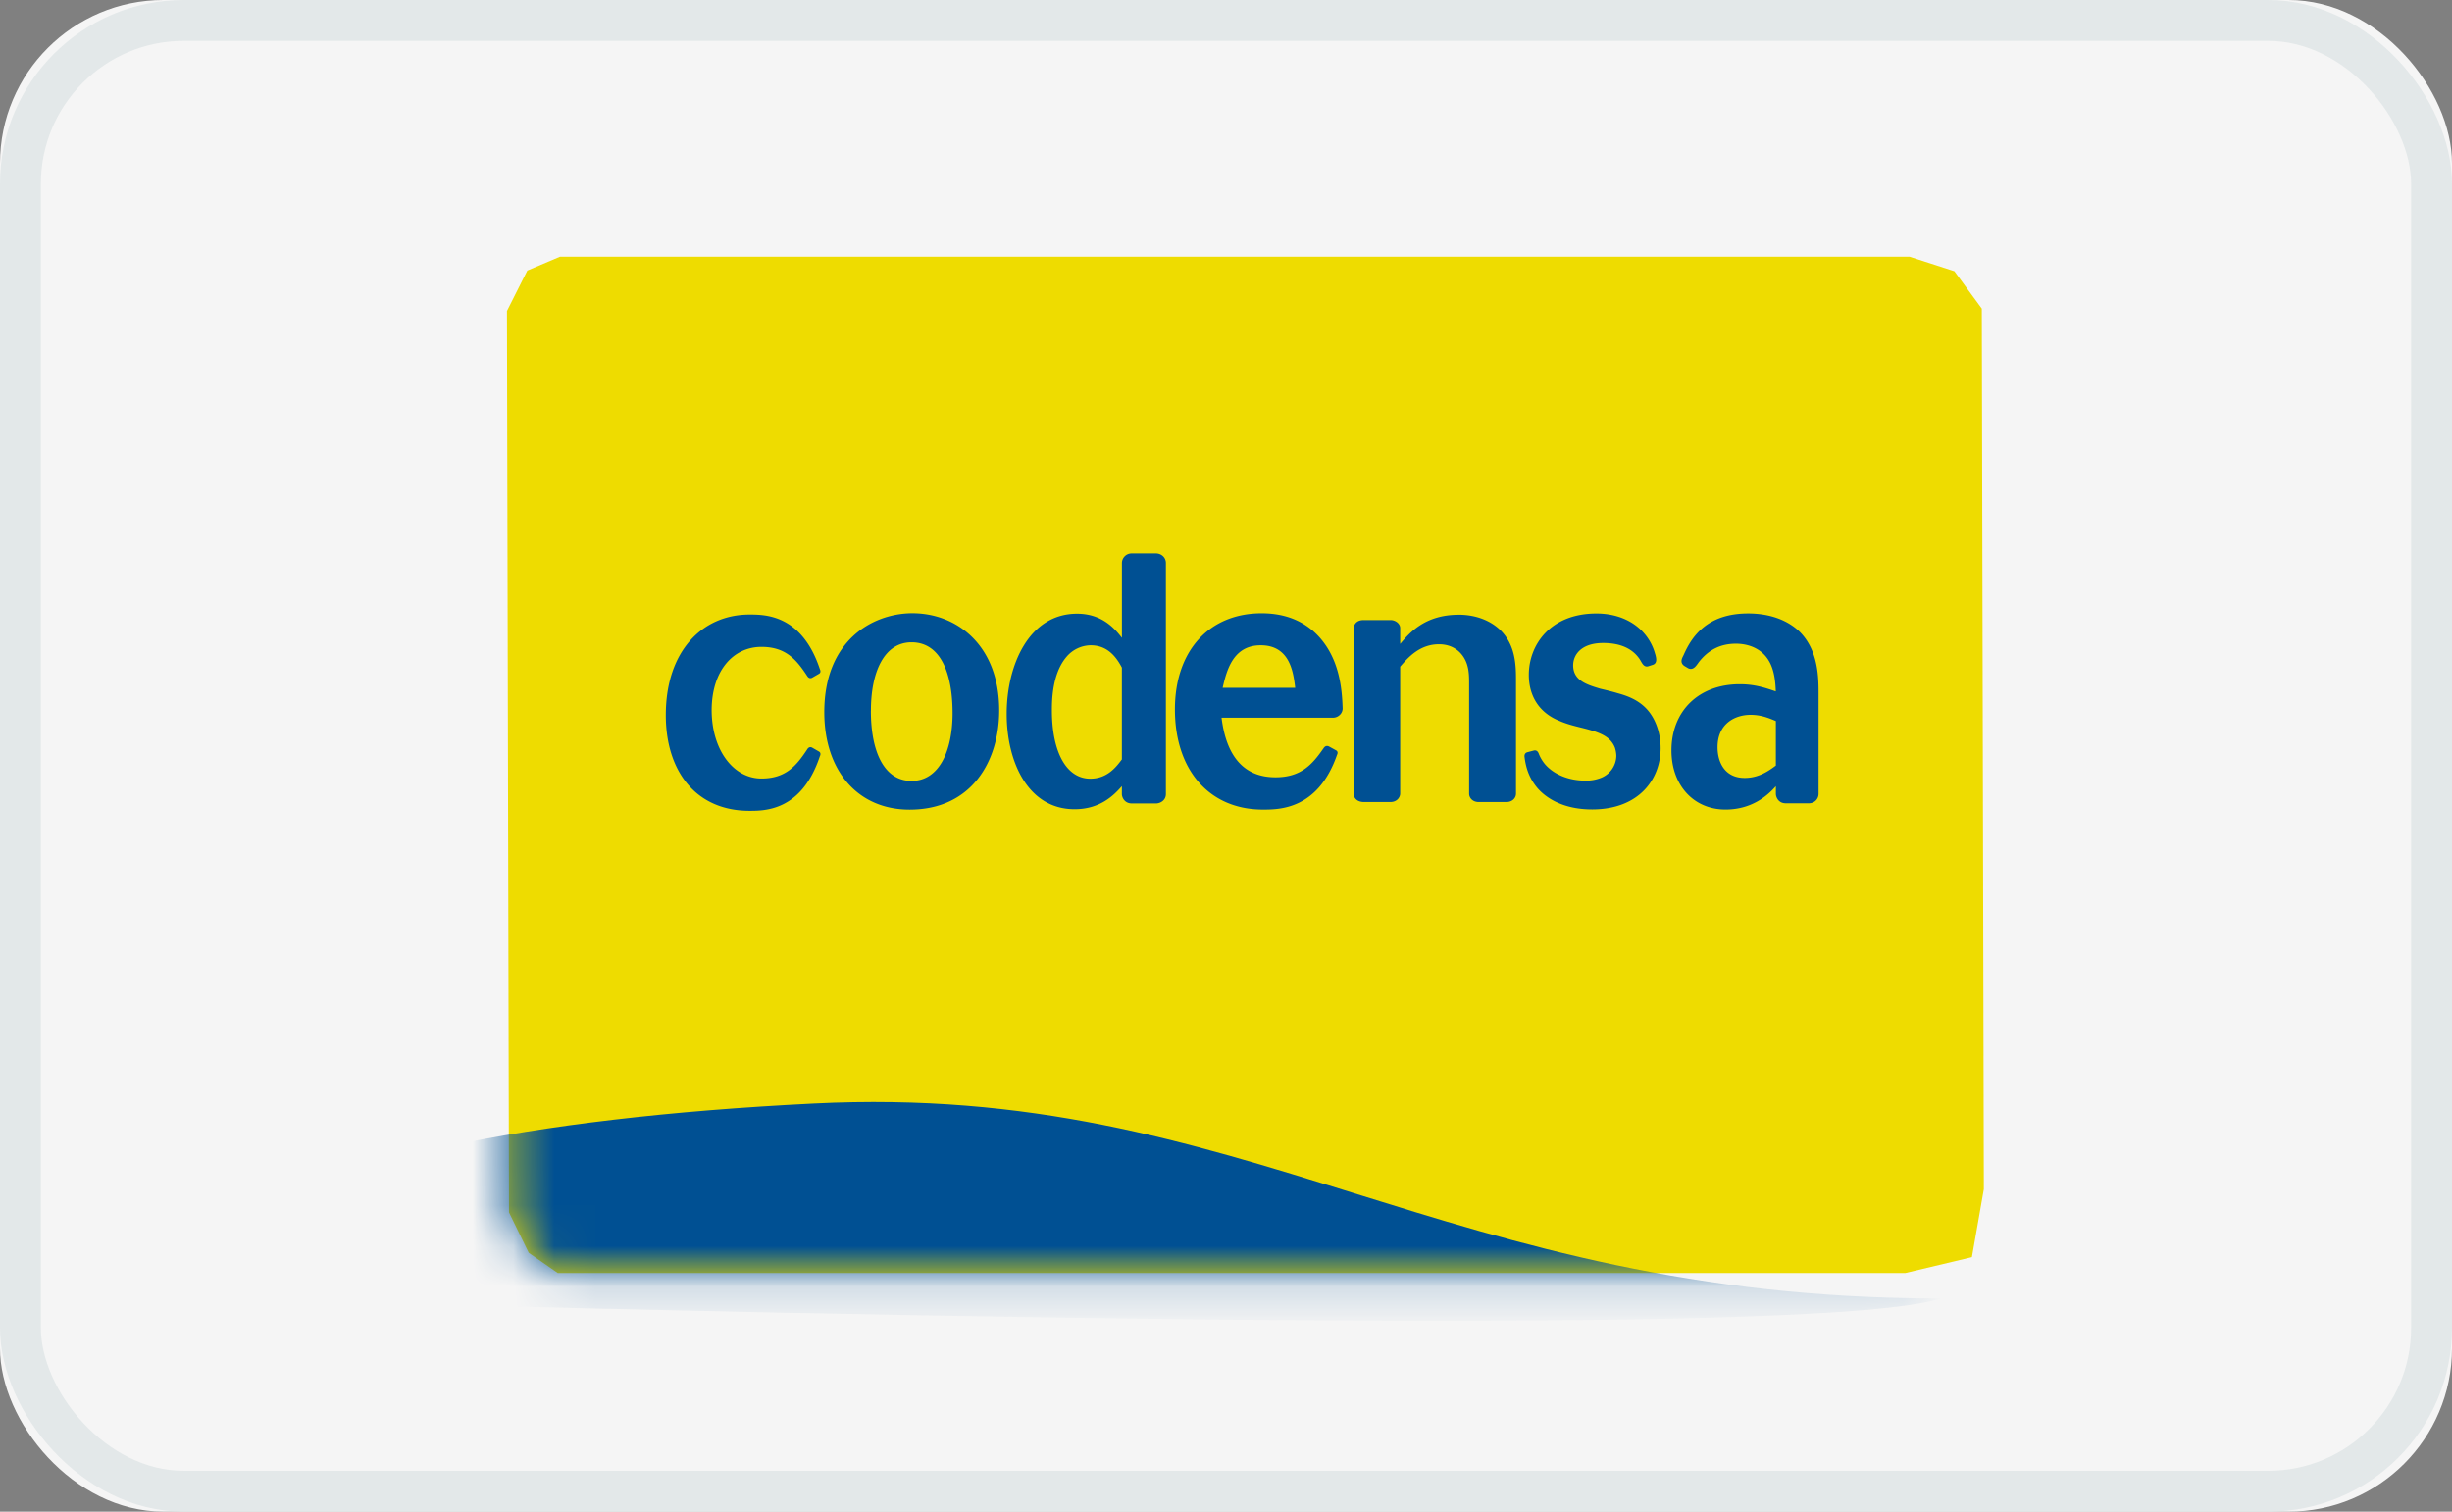
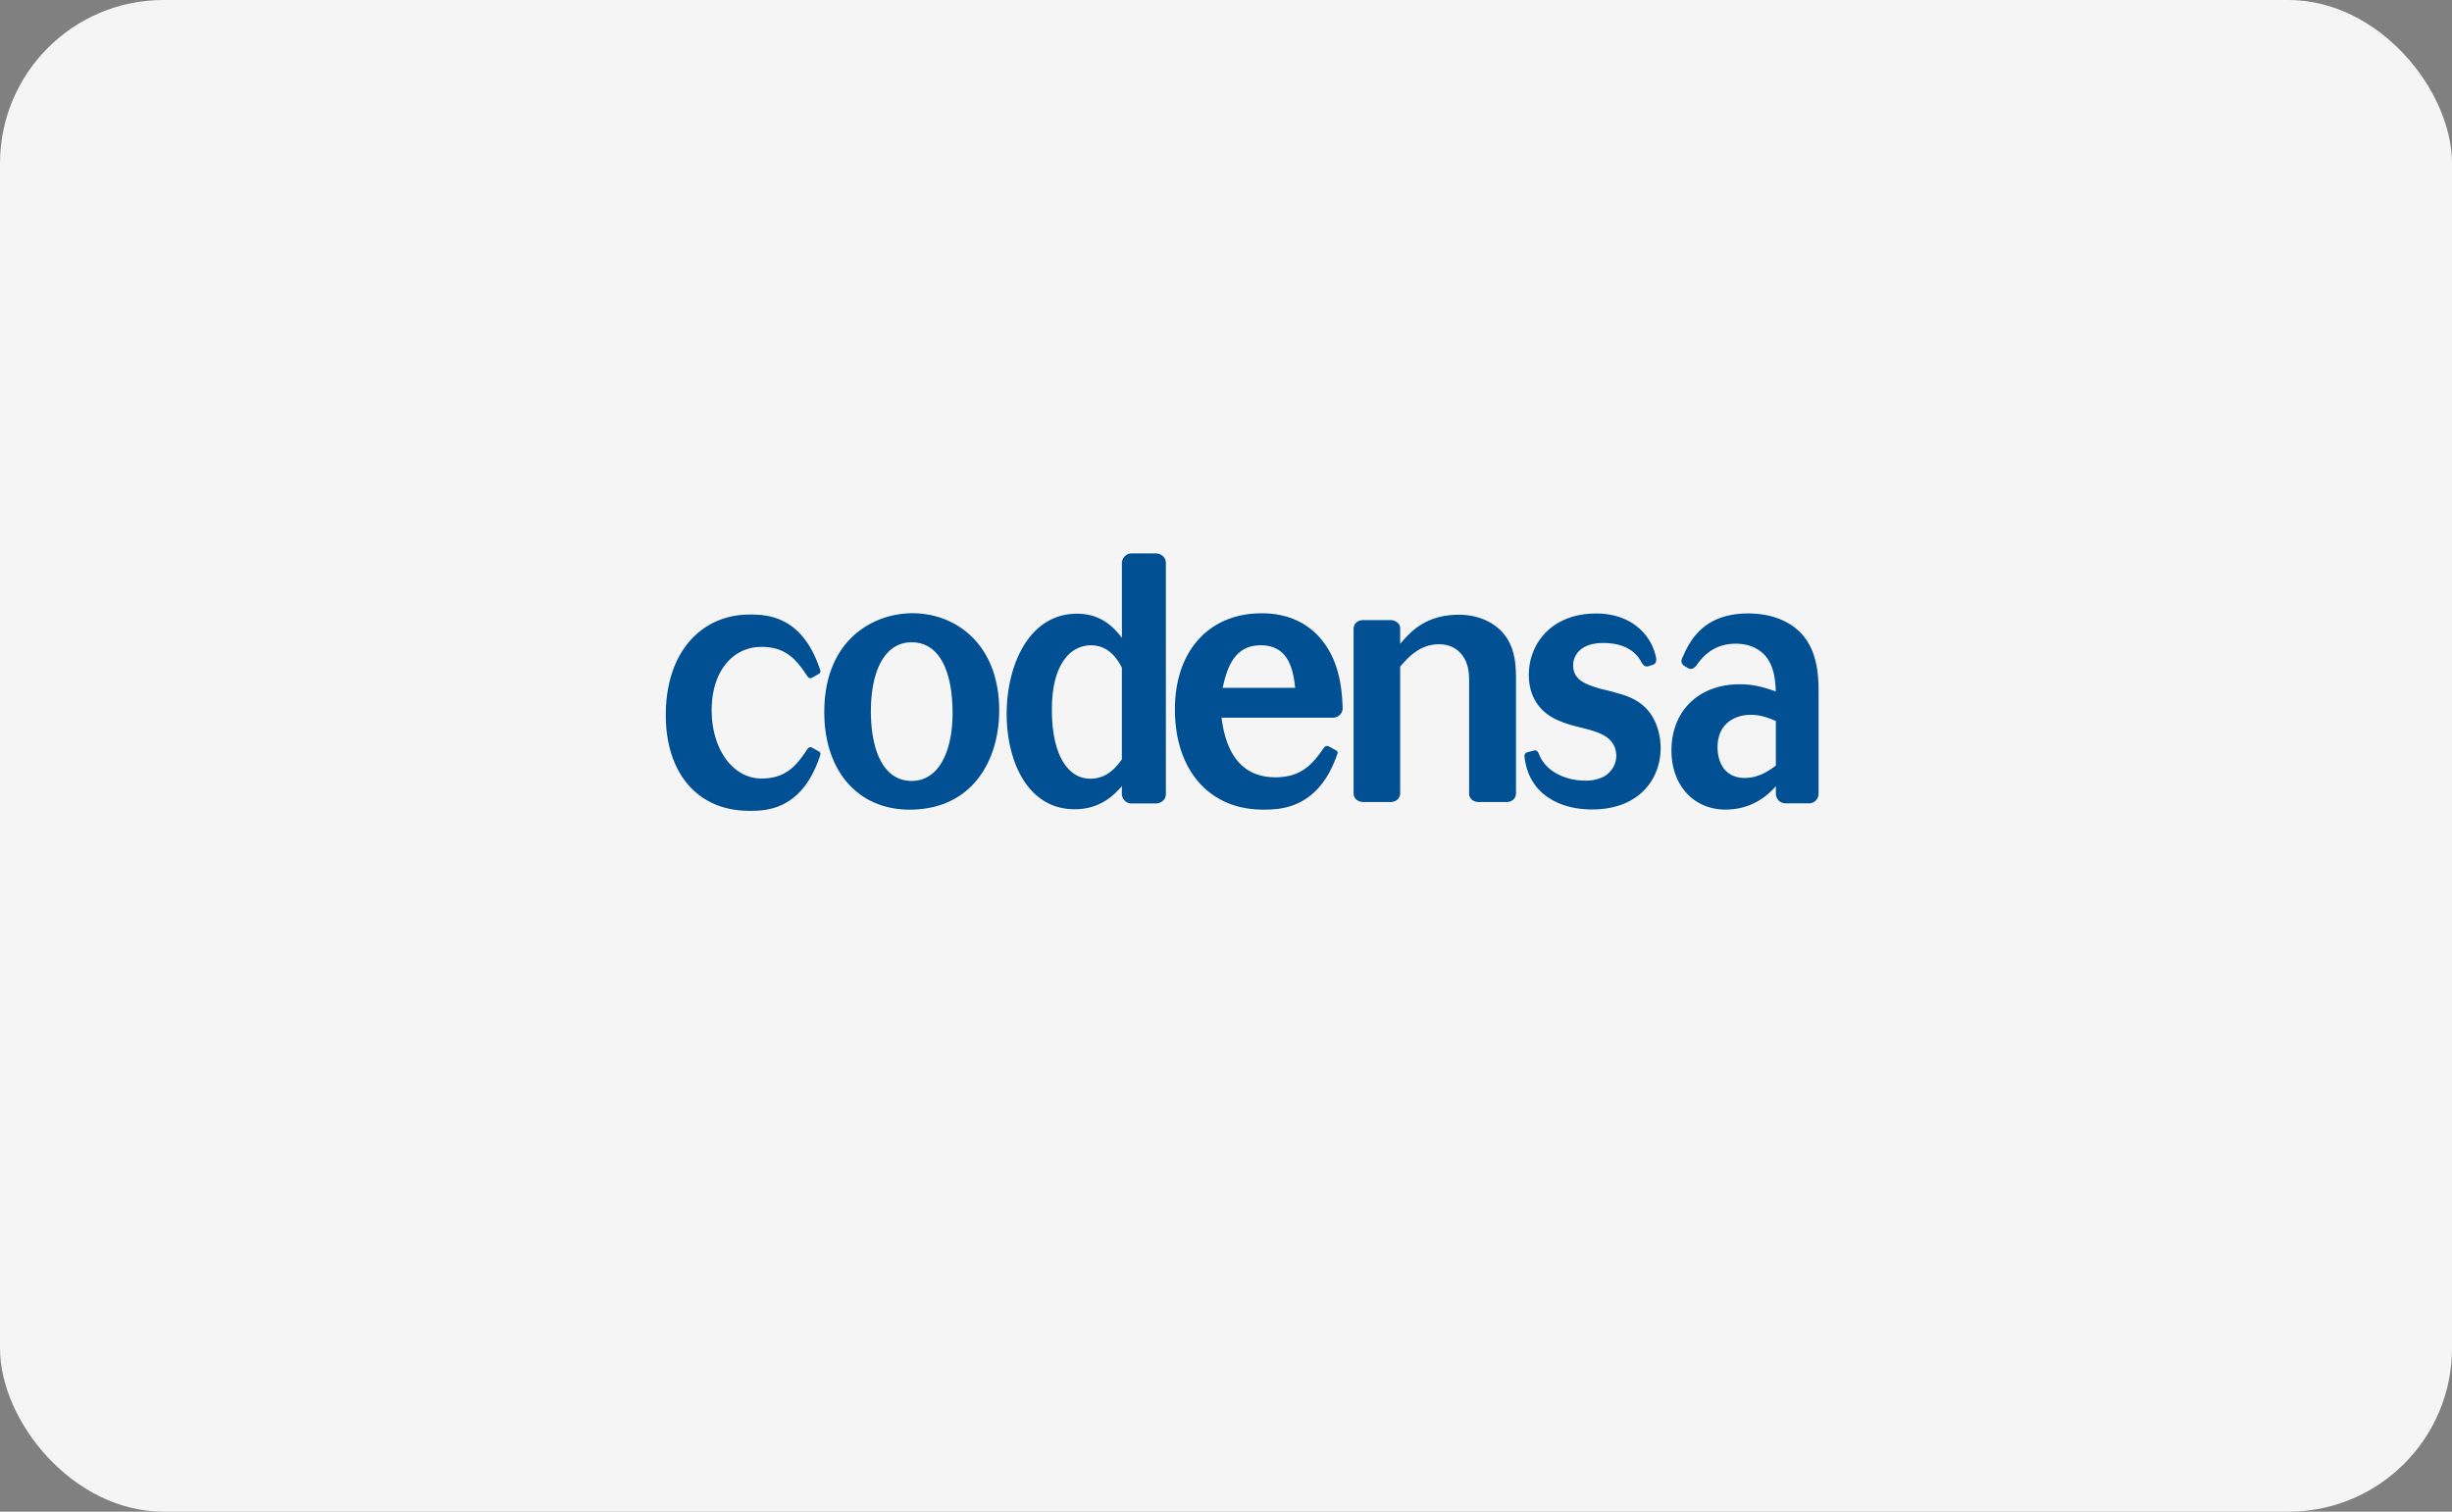
<svg xmlns="http://www.w3.org/2000/svg" xmlns:xlink="http://www.w3.org/1999/xlink" viewBox="0 0 60 37" width="60" height="37">
  <rect x="0" y="0" width="60" height="37" fill="#808080" stroke="none" />
  <defs>
-     <path id="codensa-a" d="M.847.622l-.498.99.05 22.062.483.99.712.495h32.97l1.632-.389.292-1.663-.05-21.553-.671-.916-1.095-.354H1.645z" />
-   </defs>
+     </defs>
  <g fill="none" fill-rule="evenodd">
    <rect width="60" height="37" rx="4" fill="#F5F5F5" />
-     <rect stroke="#E3E8E9" x=".5" y=".5" width="59" height="36" rx="4" />
    <g>
      <g transform="translate(12.056 6)">
        <mask id="codensa-b" fill="#fff">
          <use xlink:href="#codensa-a" />
        </mask>
        <use fill="#EEDC00" fill-rule="nonzero" xlink:href="#codensa-a" />
-         <path d="M-6.993 24.19c2.828-1.767 7.778-2.828 14.85-3.181 10.606-.53 15.38 4.773 27.577 4.773-2.266.728-16.408.728-42.427 0V24.19z" fill="#005093" mask="url(#codensa-b)" />
+         <path d="M-6.993 24.19V24.19z" fill="#005093" mask="url(#codensa-b)" />
      </g>
      <g fill="#005093" fill-rule="nonzero">
        <path d="M44.105 15.535c-.133-.156-.529-.52-1.33-.52-1.013 0-1.385.58-1.576 1.015l-.015.03c-.03.06-.08.16.029.238l.094.056a.14.14 0 00.066.018c.078 0 .13-.073.172-.131l.022-.031c.237-.307.535-.455.913-.455.196 0 .675.054.87.556.077.197.095.409.103.612-.279-.095-.524-.175-.882-.175-1 0-1.671.65-1.671 1.62 0 .852.544 1.447 1.322 1.447.668 0 1.052-.367 1.233-.572v.187c0 .076.059.232.241.232h.566a.232.232 0 00.238-.237v-2.437c0-.372 0-.995-.395-1.453zm-.65 2.113v1.09c-.177.131-.417.303-.763.303-.49 0-.664-.388-.664-.751 0-.586.435-.794.808-.794.241 0 .424.068.619.152zM35.692 15.047c-.832 0-1.208.452-1.43.713v-.386c0-.115-.122-.197-.232-.197h-.662c-.238 0-.246.197-.246.197v4.042c0 .125.093.215.257.215h.641c.175 0 .242-.128.242-.206v-3.108c.196-.227.478-.548.95-.548.41 0 .625.27.694.522.043.148.043.305.043.452v2.685c0 .088.073.203.237.203h.674c.15 0 .236-.102.236-.205v-2.804c0-.374-.025-.818-.35-1.166-.233-.245-.6-.41-1.054-.41M28.286 13.546h-.593a.237.237 0 00-.24.238v1.827c-.19-.245-.5-.59-1.098-.59-1.183 0-1.722 1.27-1.722 2.452 0 1.162.514 2.334 1.662 2.334.614 0 .95-.328 1.157-.565v.194c0 .075.06.23.246.23h.588c.101 0 .243-.072.243-.231v-5.653c0-.148-.123-.236-.243-.236zm-.834 2.794v2.247c-.143.192-.36.472-.773.472-.579 0-.939-.64-.939-1.67 0-.223 0-.9.361-1.317a.79.79 0 01.586-.278c.329 0 .572.174.765.546zM30.872 15.011c-1.289 0-2.122.923-2.122 2.352 0 1.49.845 2.453 2.152 2.453.401 0 1.341 0 1.809-1.324 0-.004.003-.008.004-.012.01-.02.039-.083-.025-.116l-.17-.093a.104.104 0 00-.048-.012c-.047 0-.073.037-.087.058-.27.388-.543.708-1.174.708-.756 0-1.2-.49-1.32-1.458h2.72c.088 0 .145-.04.178-.073a.22.22 0 00.065-.149c-.015-.528-.091-1.202-.555-1.734-.352-.398-.832-.6-1.427-.6zm-.954 1.824c.098-.43.256-1.041.931-1.041.703 0 .797.635.844 1.041h-1.775zM39.587 16.968c-.143-.043-.288-.077-.43-.111-.326-.098-.662-.2-.662-.573 0-.252.192-.546.735-.546.418 0 .719.135.895.4l.027.045c.035.062.074.13.145.13a.115.115 0 00.035-.005l.123-.04c.107-.044.07-.18.047-.26L40.499 16a1.268 1.268 0 00-.264-.495c-.27-.315-.686-.489-1.17-.489-1.137 0-1.655.777-1.655 1.5 0 .536.267.937.751 1.129.176.077.354.121.526.164.474.115.719.218.828.488a.714.714 0 01.036.204.591.591 0 01-.401.548.972.972 0 01-.365.057c-.392 0-.754-.146-.97-.39a.93.93 0 01-.163-.272c-.008-.02-.032-.077-.092-.077a.094.094 0 00-.026.003l-.161.042c-.037.011-.078.04-.068.118.028.215.09.496.324.768.17.192.568.514 1.33.514 1.158 0 1.676-.753 1.676-1.499 0-.356-.113-.693-.31-.925-.236-.278-.563-.37-.738-.42zM24.45 17.387c0 1.241-.672 2.43-2.193 2.43-1.262 0-2.087-.946-2.087-2.386 0-1.762 1.181-2.404 2.12-2.421 1.1-.017 2.16.764 2.16 2.377zm-3.14.009c0 1.006.324 1.718.996 1.718.68 0 1.003-.746 1.003-1.657 0-.99-.3-1.736-1.003-1.736-.663 0-.995.712-.995 1.675zM20.038 18.394l-.162-.093a.095.095 0 00-.045-.013c-.045 0-.07.038-.083.06-.256.387-.516.707-1.115.707-.686 0-1.217-.696-1.219-1.672.002-.975.533-1.55 1.219-1.55.6 0 .86.32 1.115.707.014.021.038.059.083.059.014 0 .03-.004.045-.013l.162-.093c.06-.032.033-.095.024-.116l-.004-.011c-.444-1.324-1.337-1.324-1.719-1.324-1.145 0-2.047.884-2.047 2.462 0 1.376.739 2.342 2.047 2.342.382 0 1.274 0 1.719-1.324 0-.004.002-.007.004-.011.01-.021.036-.084-.024-.117z" />
      </g>
    </g>
  </g>
</svg>